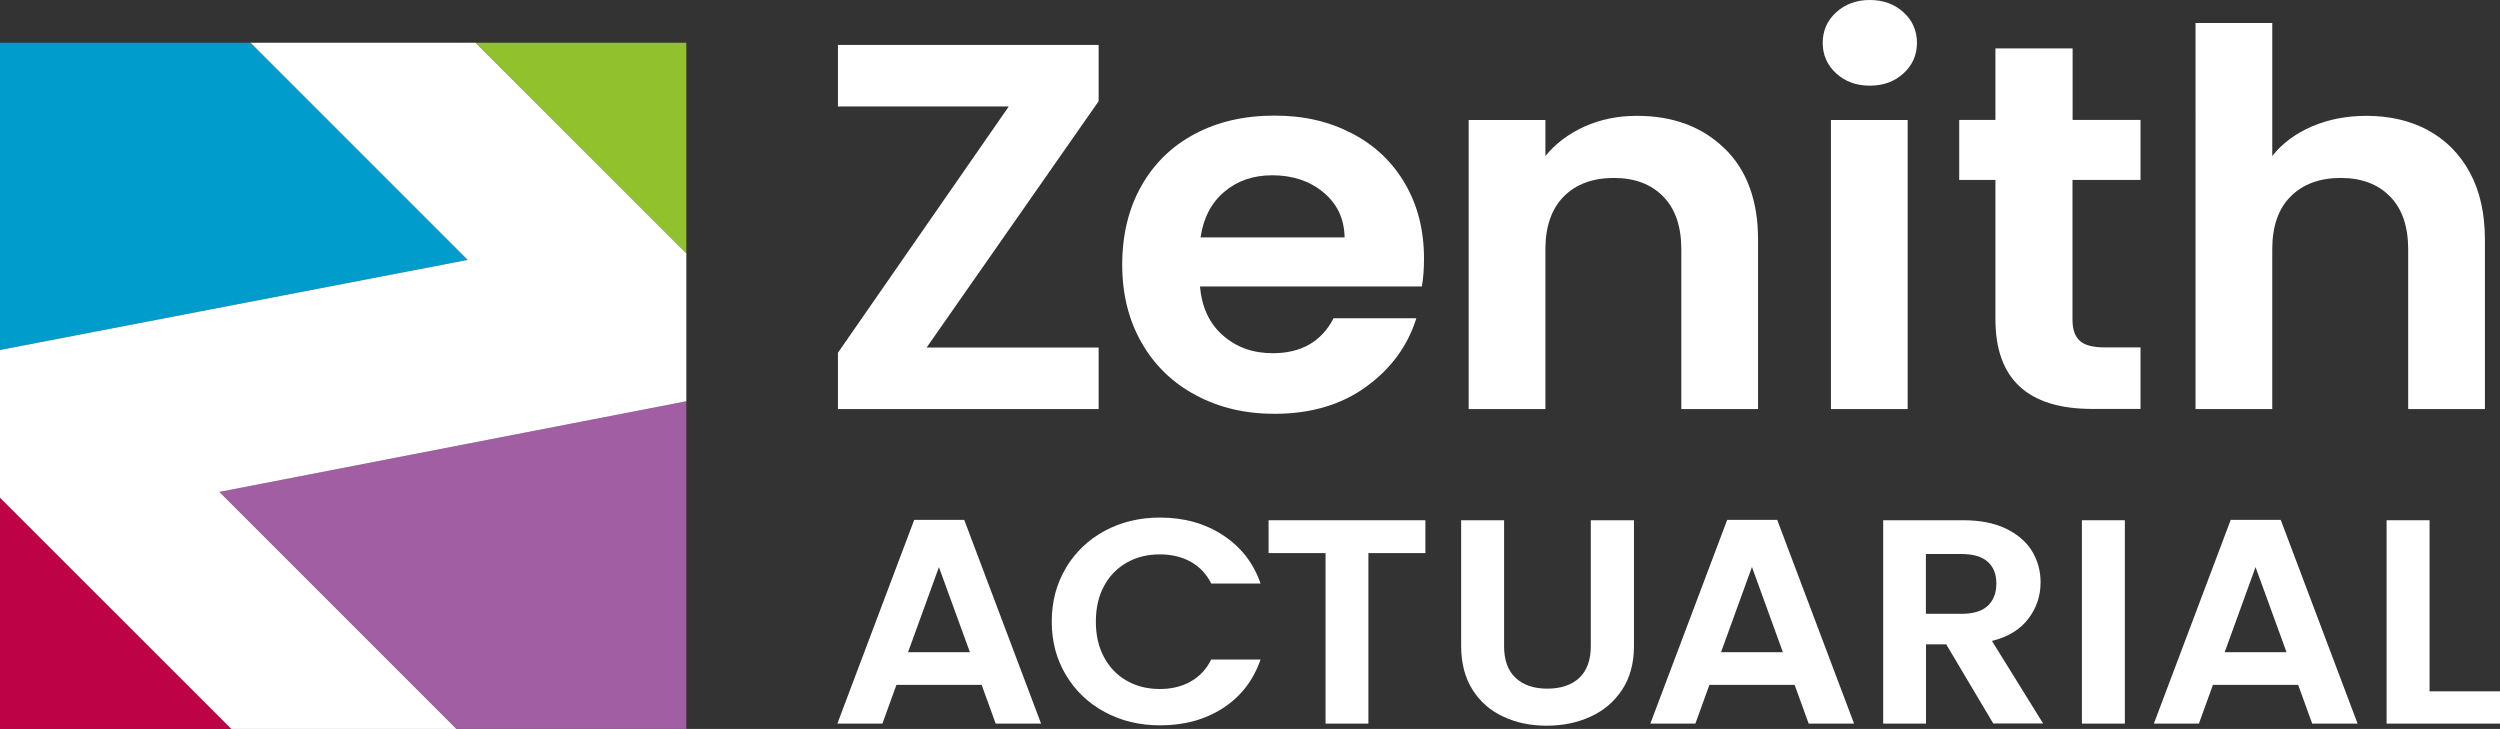
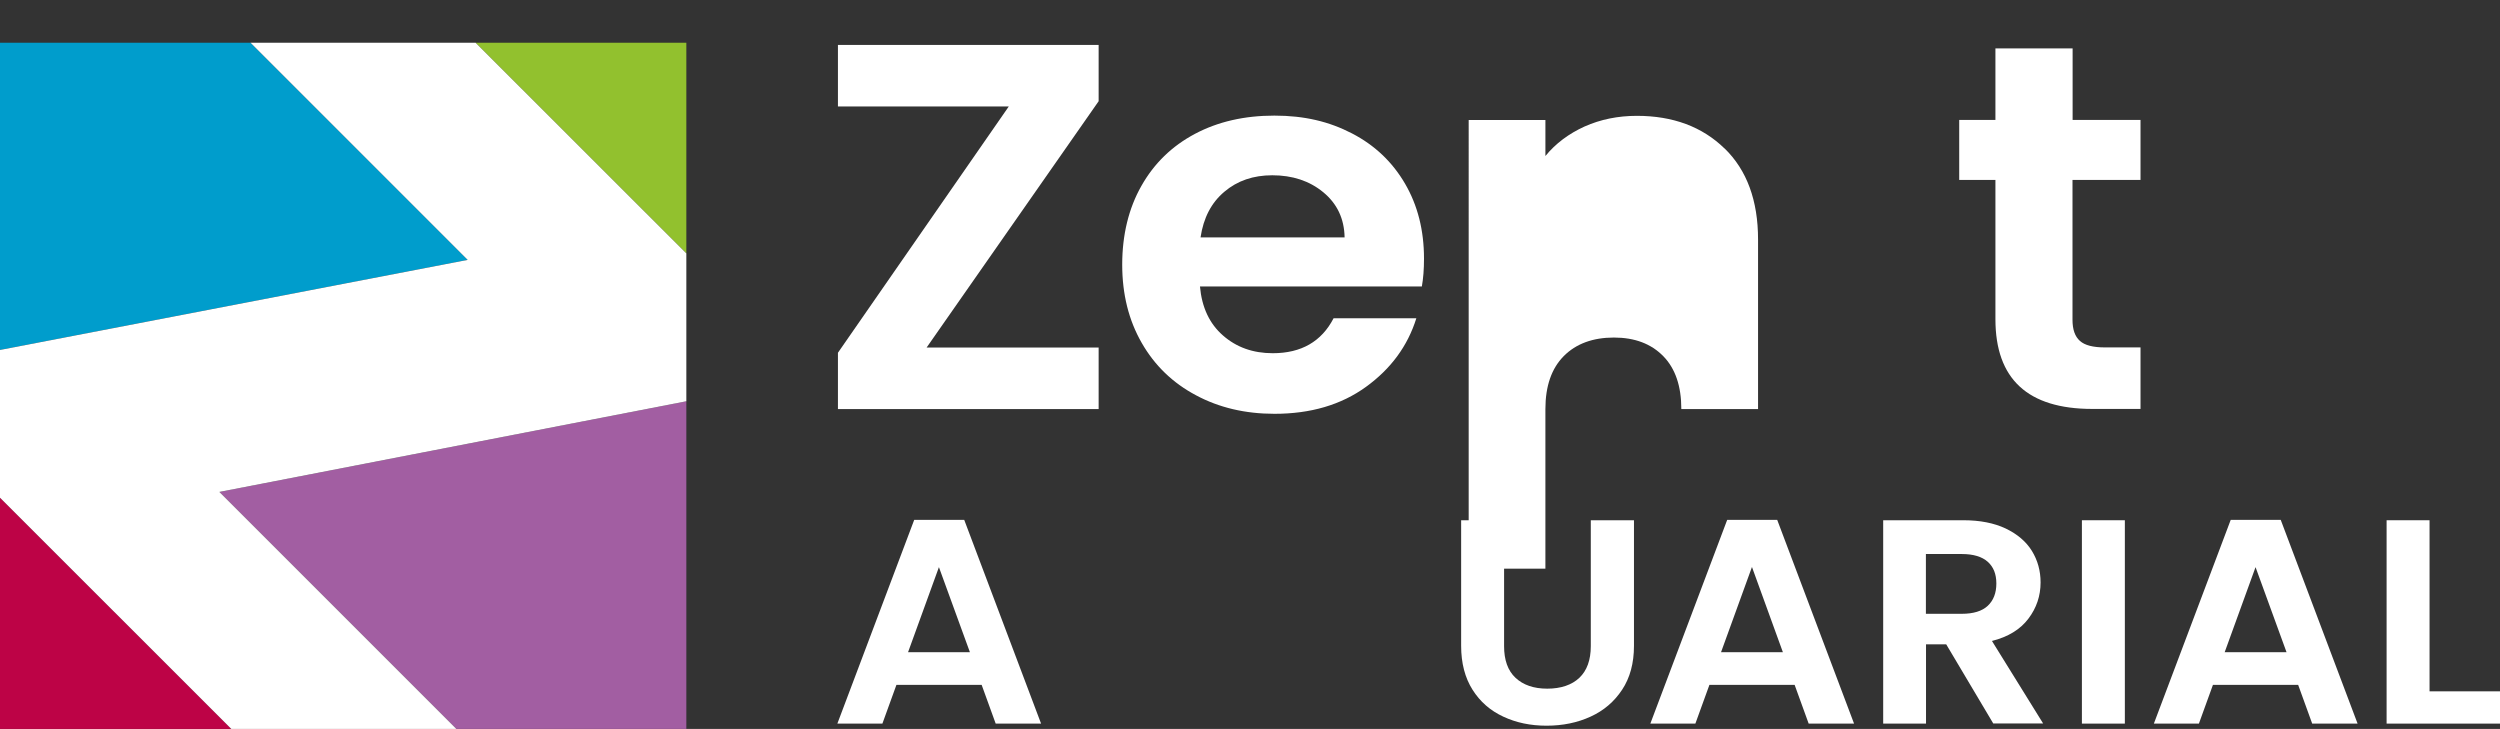
<svg xmlns="http://www.w3.org/2000/svg" id="Layer_1" viewBox="0 0 215.38 62.8">
  <rect x="0" y="0" width="215.38" height="62.8" fill="#333333" stroke="none" />
  <defs>
    <style>
      .cls-1 {
        fill: #a25ea2;
      }

      .cls-2 {
        fill: #fff;
      }

      .cls-3 {
        fill: #bd0346;
      }

      .cls-4 {
        fill: #92c12e;
      }

      .cls-5 {
        fill: #009dcc;
      }
    </style>
  </defs>
  <path class="cls-2" d="M80.89,48.86l2.67,7.33h-5.33l2.66-7.33ZM78.76,44.79l-6.62,17.55h3.88l1.21-3.34h7.34l1.21,3.34h3.91l-6.62-17.55s-4.31,0-4.31,0Z" />
-   <path class="cls-2" d="M91.83,48.92c.82-1.36,1.94-2.43,3.35-3.19,1.42-.76,3-1.14,4.76-1.14,2.06,0,3.86.5,5.41,1.51s2.63,2.39,3.25,4.17h-4.25c-.42-.84-1.02-1.46-1.78-1.88-.76-.42-1.65-.63-2.65-.63-1.07,0-2.03.24-2.86.72-.84.48-1.49,1.15-1.95,2.02-.47.87-.7,1.89-.7,3.06s.23,2.17.7,3.05c.47.88,1.12,1.56,1.95,2.03.83.48,1.79.72,2.86.72,1,0,1.89-.21,2.65-.64.77-.43,1.36-1.06,1.78-1.9h4.25c-.62,1.79-1.69,3.18-3.23,4.18s-3.35,1.49-5.42,1.49c-1.76,0-3.35-.38-4.76-1.14-1.42-.76-2.53-1.82-3.35-3.18s-1.23-2.9-1.23-4.62.41-3.27,1.23-4.63" />
-   <polygon class="cls-2" points="109.29 44.82 109.29 47.65 114.2 47.65 114.2 62.34 117.89 62.34 117.89 47.65 122.8 47.65 122.8 44.82 109.29 44.82" />
  <path class="cls-2" d="M129.58,44.82v10.85c0,1.19.32,2.1.98,2.72s1.57.94,2.74.94,2.12-.32,2.77-.94.98-1.53.98-2.72v-10.85h3.72v10.82c0,1.49-.34,2.75-1.02,3.78-.68,1.03-1.58,1.8-2.72,2.32-1.13.52-2.4.78-3.79.78s-2.62-.26-3.73-.78c-1.12-.52-2-1.29-2.65-2.32s-.98-2.29-.98-3.78v-10.82h3.7Z" />
  <path class="cls-2" d="M150.94,48.86l2.66,7.33h-5.33l2.66-7.33h0ZM148.8,44.79l-6.62,17.55h3.88l1.21-3.34h7.34l1.21,3.34h3.91l-6.62-17.55h-4.31Z" />
  <path class="cls-2" d="M165.92,52.88h3.09c1,0,1.75-.23,2.24-.69s.74-1.1.74-1.92-.25-1.43-.74-1.87-1.24-.67-2.24-.67h-3.09s0,5.15,0,5.15ZM171.73,62.34l-4.06-6.83h-1.74v6.83h-3.69v-17.52h6.91c1.43,0,2.64.24,3.64.71,1,.48,1.76,1.12,2.26,1.93s.75,1.72.75,2.72c0,1.15-.35,2.2-1.05,3.12-.7.93-1.75,1.57-3.14,1.92l4.41,7.11h-4.29Z" />
  <rect class="cls-2" x="179.36" y="44.82" width="3.7" height="17.52" />
  <path class="cls-2" d="M194.32,48.86l2.67,7.33h-5.33l2.66-7.33ZM192.18,44.79l-6.62,17.55h3.88l1.21-3.34h7.34l1.21,3.34h3.91l-6.62-17.55h-4.31Z" />
  <polygon class="cls-2" points="205.61 44.82 205.61 62.34 215.38 62.34 215.38 59.56 209.31 59.56 209.31 44.82 205.61 44.82" />
  <polygon class="cls-2" points="79.83 29.94 94.65 29.94 94.65 35.24 72.19 35.24 72.19 30.39 86.91 9.17 72.19 9.17 72.19 3.87 94.65 3.87 94.65 8.72 79.83 29.94" />
  <g>
    <path class="cls-2" d="M115.84,20.45c-.03-1.62-.65-2.91-1.84-3.89s-2.66-1.46-4.39-1.46c-1.64,0-3.01.47-4.13,1.42-1.12.94-1.8,2.25-2.05,3.93h12.41ZM122.49,24.68h-19.11c.16,1.8.82,3.21,1.98,4.22,1.16,1.02,2.59,1.53,4.29,1.53,2.45,0,4.2-1,5.24-3.01h7.13c-.75,2.4-2.2,4.36-4.34,5.91-2.14,1.55-4.77,2.32-7.88,2.32-2.52,0-4.78-.53-6.77-1.6-2-1.06-3.56-2.57-4.67-4.51-1.12-1.95-1.68-4.19-1.68-6.74s.55-4.84,1.65-6.78c1.1-1.95,2.64-3.44,4.62-4.49s4.26-1.57,6.84-1.57,4.71.51,6.68,1.53,3.49,2.47,4.58,4.34,1.63,4.02,1.63,6.45c0,.9-.06,1.71-.19,2.43" />
-     <path class="cls-2" d="M148.58,12.79c1.92,1.87,2.88,4.49,2.88,7.84v14.61h-6.61v-13.75c0-1.98-.52-3.5-1.56-4.56s-2.45-1.6-4.25-1.6-3.26.53-4.32,1.6c-1.05,1.06-1.58,2.58-1.58,4.56v13.75h-6.61V10.34h6.61v3.1c.88-1.08,2.01-1.92,3.37-2.54,1.37-.61,2.87-.92,4.51-.92,3.11,0,5.63.94,7.55,2.81" />
-     <path class="cls-2" d="M164.35,35.24h-6.61V10.34h6.61v24.9ZM158.19,6.32c-.77-.7-1.16-1.58-1.16-2.63s.39-1.92,1.16-2.63c.77-.7,1.74-1.06,2.9-1.06s2.13.35,2.9,1.06c.77.7,1.16,1.58,1.16,2.63s-.39,1.93-1.16,2.63c-.77.71-1.74,1.06-2.9,1.06s-2.13-.35-2.9-1.06" />
+     <path class="cls-2" d="M148.58,12.79c1.92,1.87,2.88,4.49,2.88,7.84v14.61h-6.61c0-1.98-.52-3.5-1.56-4.56s-2.45-1.6-4.25-1.6-3.26.53-4.32,1.6c-1.05,1.06-1.58,2.58-1.58,4.56v13.75h-6.61V10.34h6.61v3.1c.88-1.08,2.01-1.92,3.37-2.54,1.37-.61,2.87-.92,4.51-.92,3.11,0,5.63.94,7.55,2.81" />
    <path class="cls-2" d="M178.55,15.51v12.04c0,.84.21,1.44.64,1.82.42.38,1.14.56,2.15.56h3.07v5.3h-4.15c-5.57,0-8.35-2.58-8.35-7.73v-12h-3.12v-5.17h3.12v-6.16h6.65v6.16h5.85v5.17h-5.86Z" />
-     <path class="cls-2" d="M209.17,11.22c1.54.83,2.74,2.04,3.61,3.64s1.3,3.53,1.3,5.78v14.6h-6.61v-13.75c0-1.98-.52-3.5-1.56-4.56s-2.45-1.6-4.25-1.6-3.26.53-4.32,1.6c-1.06,1.06-1.58,2.58-1.58,4.56v13.75h-6.61V1.98h6.61v11.46c.85-1.08,1.98-1.92,3.4-2.54,1.42-.61,2.99-.92,4.72-.92,1.98,0,3.74.41,5.29,1.23" />
  </g>
  <polygon class="cls-4" points="59.13 3.68 40.97 3.68 59.13 21.83 59.13 3.68" />
  <polygon class="cls-3" points="0 62.8 19.93 62.8 0 42.88 0 62.8" />
  <polygon class="cls-5" points="0 3.68 0 30.15 40.29 22.39 21.58 3.68 0 3.68" />
  <polygon class="cls-1" points="18.9 42.38 39.32 62.8 59.13 62.8 59.13 34.57 18.9 42.38" />
  <polygon class="cls-2" points="21.58 3.68 40.29 22.39 0 30.15 0 42.88 19.93 62.8 39.32 62.8 18.9 42.38 59.13 34.57 59.13 21.83 40.97 3.68 21.58 3.68" />
</svg>